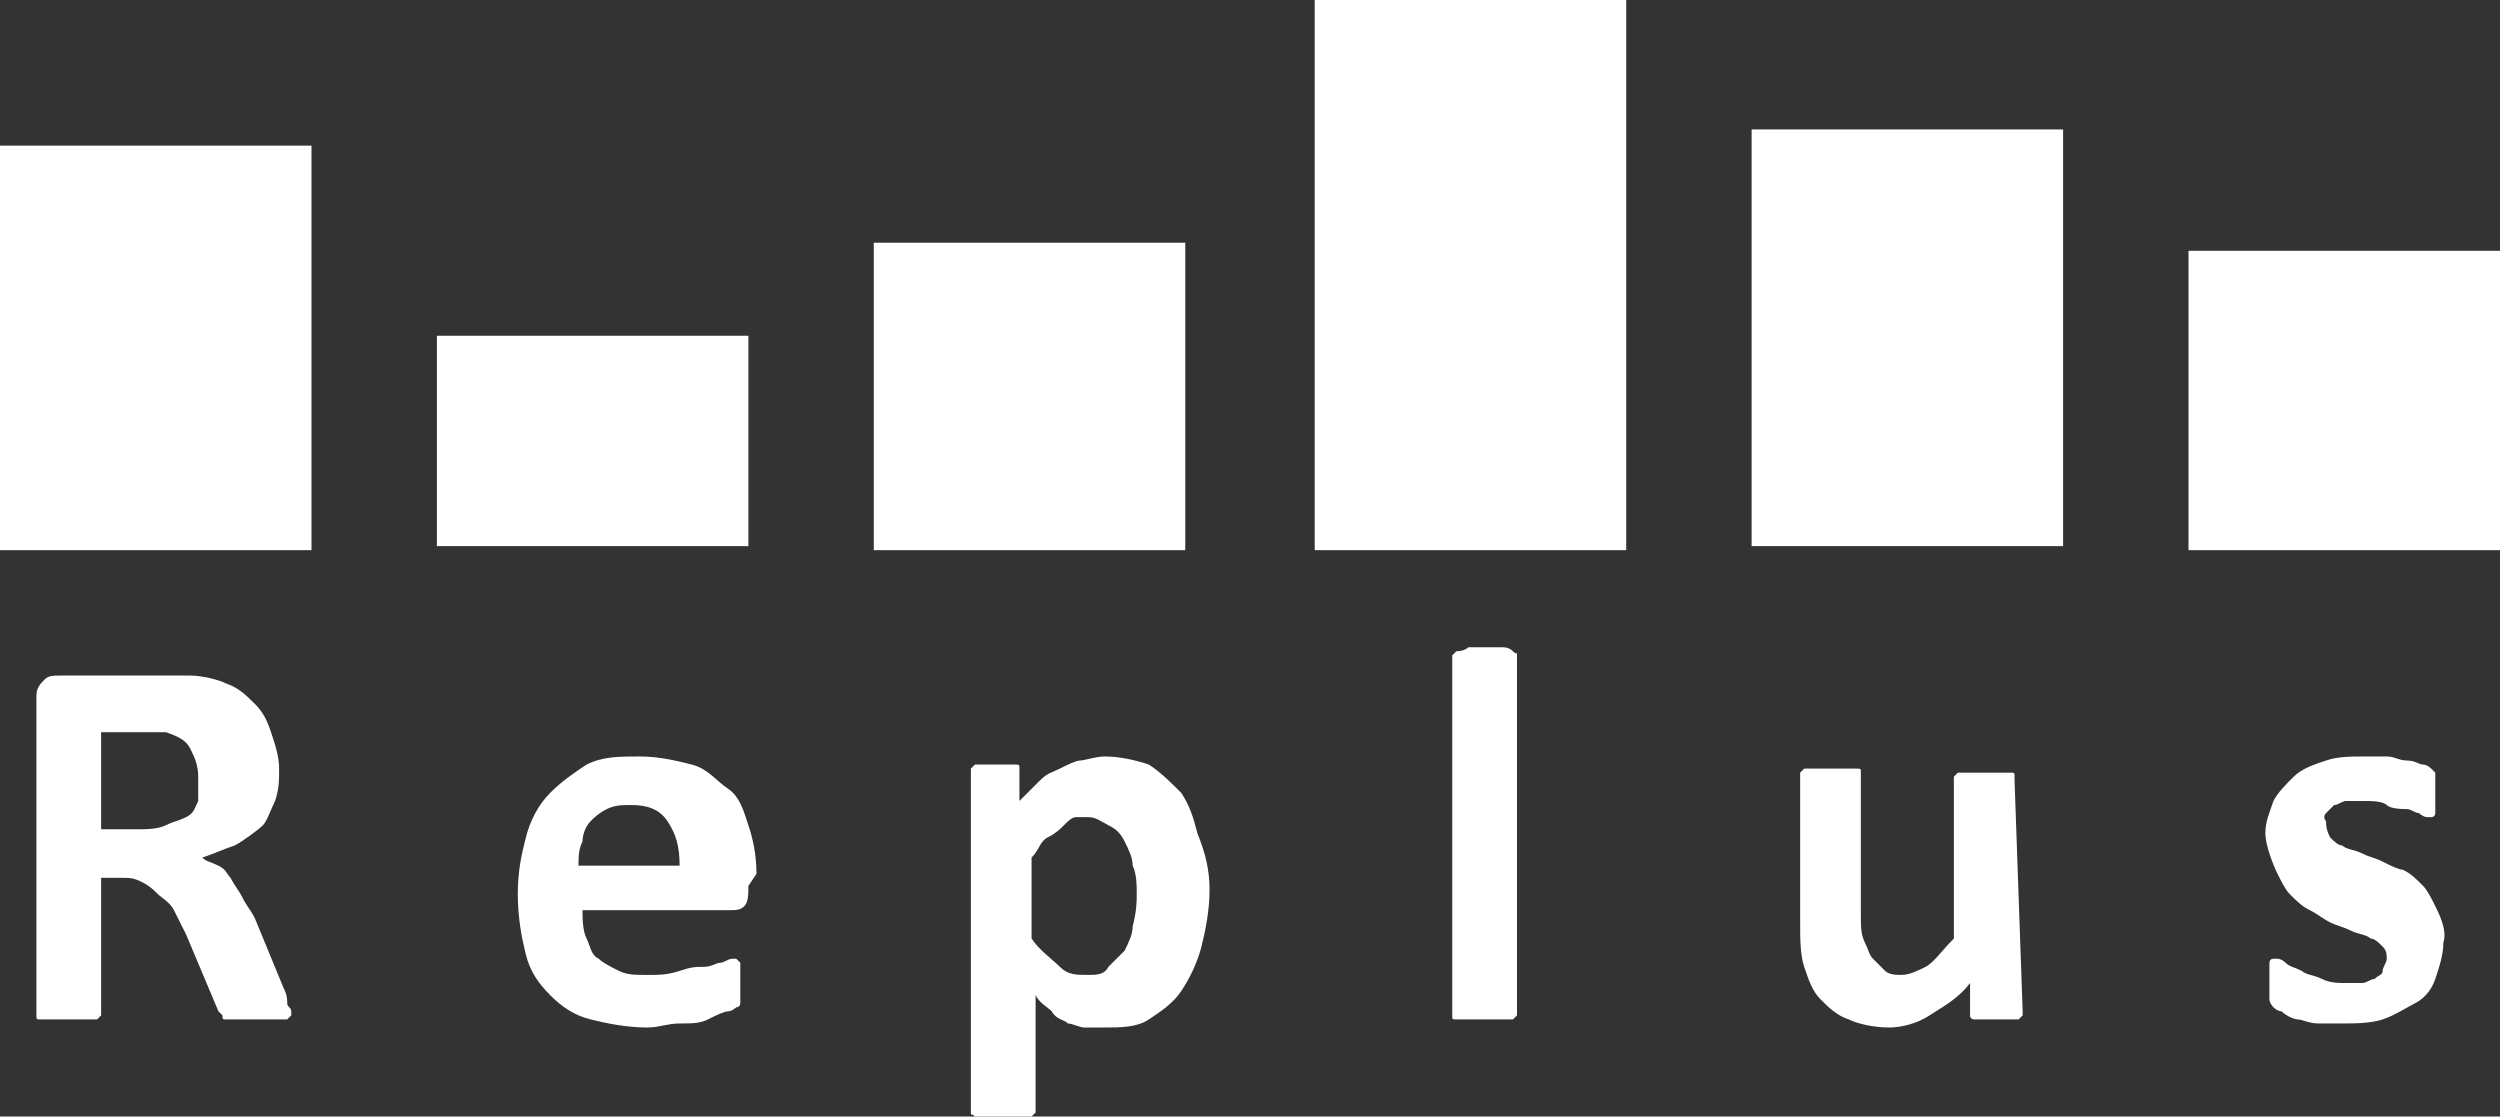
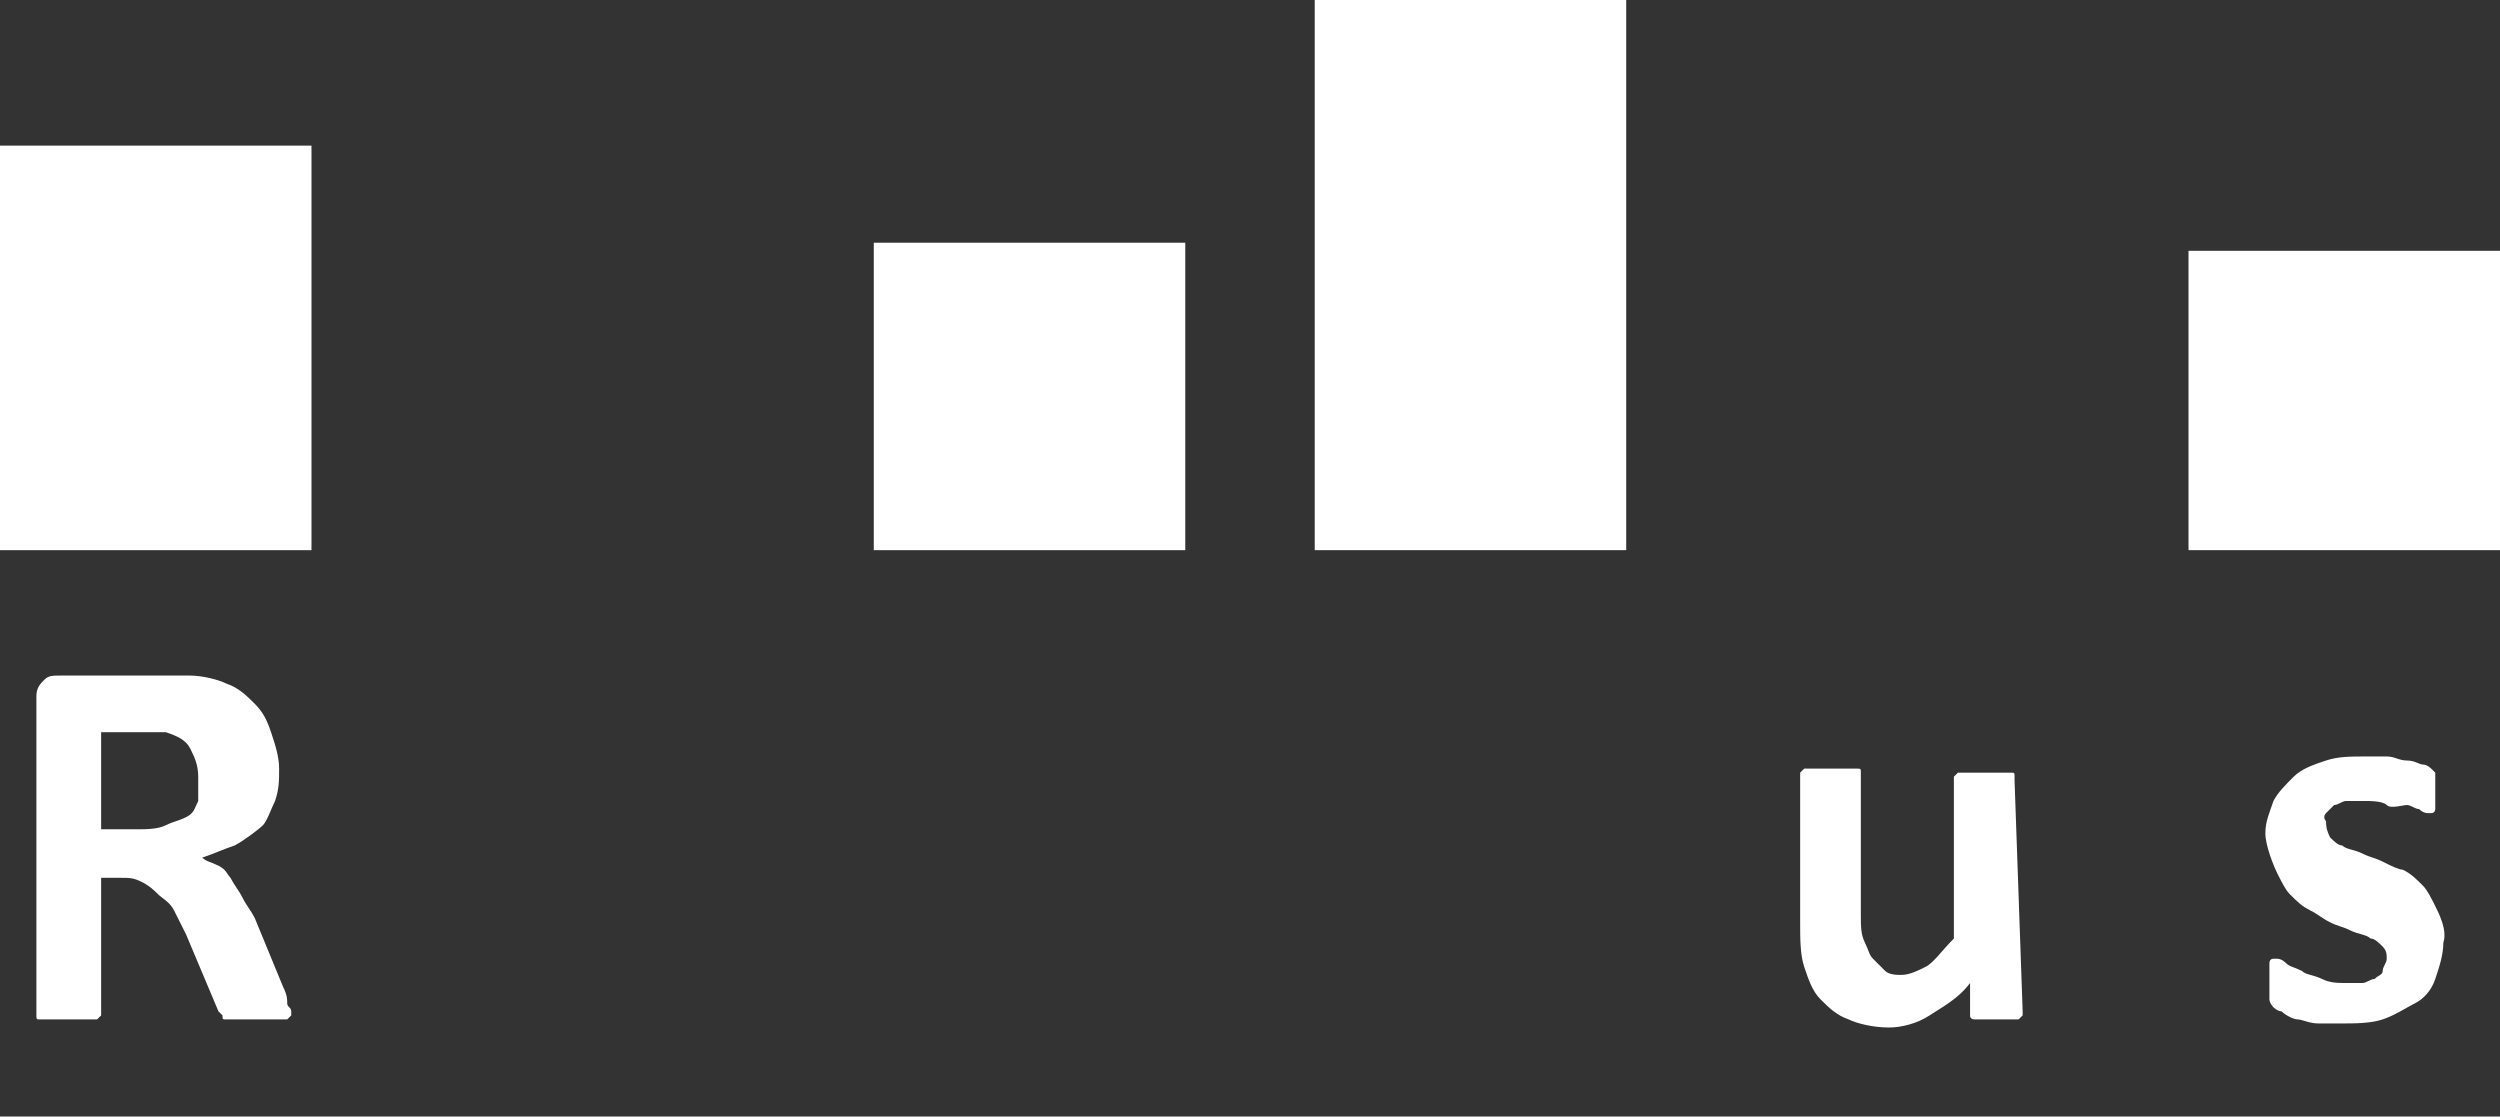
<svg xmlns="http://www.w3.org/2000/svg" version="1.1" id="_レイヤー_2" x="0px" y="0px" viewBox="0 0 61.8 27.6" style="enable-background:new 0 0 61.8 27.6;" xml:space="preserve">
  <rect x="0" y="0" width="61.8" height="27.6" fill="#333333" stroke="none" />
  <style type="text/css">
	.st0{fill:#FFFFFF;}
</style>
  <g id="_レイヤー_1-2">
    <path class="st0" d="M7.2,25c0,0,0,0.1,0,0.1c0,0-0.1,0.1-0.1,0.1s-0.2,0-0.3,0c-0.1,0-0.3,0-0.5,0c-0.2,0-0.3,0-0.4,0   c-0.1,0-0.2,0-0.3,0c-0.1,0-0.1,0-0.1-0.1c0,0-0.1-0.1-0.1-0.1l-0.8-1.9c-0.1-0.2-0.2-0.4-0.3-0.6S4,22.2,3.9,22.1   s-0.2-0.2-0.4-0.3s-0.3-0.1-0.5-0.1H2.5V25c0,0,0,0.1,0,0.1s-0.1,0.1-0.1,0.1s-0.2,0-0.3,0c-0.1,0-0.2,0-0.4,0s-0.3,0-0.4,0   c-0.1,0-0.2,0-0.3,0s-0.1,0-0.1-0.1s0-0.1,0-0.1v-7.8c0-0.2,0.1-0.3,0.2-0.4s0.2-0.1,0.4-0.1h2.2c0.2,0,0.4,0,0.6,0   c0.2,0,0.3,0,0.4,0c0.3,0,0.7,0.1,0.9,0.2c0.3,0.1,0.5,0.3,0.7,0.5c0.2,0.2,0.3,0.4,0.4,0.7s0.2,0.6,0.2,0.9c0,0.3,0,0.5-0.1,0.8   c-0.1,0.2-0.2,0.5-0.3,0.6S6,20.8,5.8,20.9C5.5,21,5.3,21.1,5,21.2c0.1,0.1,0.2,0.1,0.4,0.2s0.2,0.2,0.3,0.3   C5.8,21.9,5.9,22,6,22.2s0.2,0.3,0.3,0.5L7,24.4c0.1,0.2,0.1,0.3,0.1,0.4S7.2,24.9,7.2,25L7.2,25z M4.9,19.2c0-0.3-0.1-0.5-0.2-0.7   c-0.1-0.2-0.3-0.3-0.6-0.4c-0.1,0-0.2,0-0.3,0s-0.3,0-0.5,0H2.5v2.4h0.9c0.2,0,0.5,0,0.7-0.1s0.3-0.1,0.5-0.2s0.2-0.2,0.3-0.4   C4.9,19.5,4.9,19.4,4.9,19.2L4.9,19.2z" />
-     <path class="st0" d="M18.5,21.9c0,0.2,0,0.4-0.1,0.5s-0.2,0.1-0.4,0.1h-3.6c0,0.2,0,0.5,0.1,0.7s0.1,0.4,0.3,0.5   c0.1,0.1,0.3,0.2,0.5,0.3s0.4,0.1,0.7,0.1c0.3,0,0.5,0,0.8-0.1s0.4-0.1,0.6-0.1s0.3-0.1,0.4-0.1c0.1,0,0.2-0.1,0.3-0.1   c0,0,0.1,0,0.1,0s0,0,0.1,0.1c0,0,0,0.1,0,0.2s0,0.2,0,0.3c0,0.1,0,0.2,0,0.2s0,0.1,0,0.2s0,0.1,0,0.1s0,0.1-0.1,0.1   c0,0-0.1,0.1-0.2,0.1c-0.1,0-0.3,0.1-0.5,0.2s-0.4,0.1-0.7,0.1c-0.3,0-0.5,0.1-0.8,0.1c-0.5,0-1-0.1-1.4-0.2s-0.7-0.3-1-0.6   c-0.3-0.3-0.5-0.6-0.6-1s-0.2-0.9-0.2-1.5s0.1-1,0.2-1.4s0.3-0.8,0.6-1.1c0.3-0.3,0.6-0.5,0.9-0.7c0.4-0.2,0.8-0.2,1.3-0.2   c0.5,0,0.9,0.1,1.3,0.2s0.6,0.4,0.9,0.6s0.4,0.6,0.5,0.9s0.2,0.7,0.2,1.2L18.5,21.9L18.5,21.9z M16.8,21.4c0-0.5-0.1-0.8-0.3-1.1   s-0.5-0.4-0.9-0.4c-0.2,0-0.4,0-0.6,0.1c-0.2,0.1-0.3,0.2-0.4,0.3c-0.1,0.1-0.2,0.3-0.2,0.5c-0.1,0.2-0.1,0.4-0.1,0.6H16.8   L16.8,21.4z" />
-     <path class="st0" d="M29.9,22c0,0.5-0.1,1-0.2,1.4s-0.3,0.8-0.5,1.1s-0.5,0.5-0.8,0.7s-0.7,0.2-1.1,0.2c-0.2,0-0.3,0-0.5,0   c-0.1,0-0.3-0.1-0.4-0.1c-0.1-0.1-0.3-0.1-0.4-0.3c-0.1-0.1-0.3-0.2-0.4-0.4v2.8c0,0,0,0.1,0,0.1s-0.1,0.1-0.1,0.1s-0.1,0-0.3,0.1   c-0.1,0-0.2,0-0.4,0s-0.3,0-0.4,0s-0.2,0-0.3-0.1s-0.1,0-0.1-0.1c0,0,0-0.1,0-0.1v-8.3c0,0,0-0.1,0-0.1c0,0,0.1-0.1,0.1-0.1   c0,0,0.1,0,0.2,0c0.1,0,0.2,0,0.3,0s0.2,0,0.3,0c0.1,0,0.2,0,0.2,0c0.1,0,0.1,0,0.1,0.1s0,0.1,0,0.1v0.7c0.2-0.2,0.3-0.3,0.5-0.5   s0.3-0.2,0.5-0.3s0.4-0.2,0.5-0.2s0.4-0.1,0.6-0.1c0.4,0,0.8,0.1,1.1,0.2c0.3,0.2,0.5,0.4,0.8,0.7c0.2,0.3,0.3,0.6,0.4,1   C29.8,21.1,29.9,21.5,29.9,22L29.9,22z M28.1,22.1c0-0.2,0-0.5-0.1-0.7c0-0.2-0.1-0.4-0.2-0.6s-0.2-0.3-0.4-0.4s-0.3-0.2-0.5-0.2   c-0.1,0-0.2,0-0.3,0s-0.2,0.1-0.3,0.2s-0.2,0.2-0.4,0.3s-0.2,0.3-0.4,0.5v2c0.2,0.3,0.5,0.5,0.7,0.7c0.2,0.2,0.4,0.2,0.7,0.2   c0.2,0,0.4,0,0.5-0.2c0.1-0.1,0.3-0.3,0.4-0.4c0.1-0.2,0.2-0.4,0.2-0.6C28.1,22.5,28.1,22.3,28.1,22.1L28.1,22.1z" />
-     <path class="st0" d="M37.5,25c0,0,0,0.1,0,0.1c0,0-0.1,0.1-0.1,0.1s-0.2,0-0.3,0c-0.1,0-0.2,0-0.4,0s-0.3,0-0.4,0   c-0.1,0-0.2,0-0.3,0s-0.1,0-0.1-0.1s0-0.1,0-0.1v-8.7c0,0,0-0.1,0-0.1c0,0,0.1-0.1,0.1-0.1s0.2,0,0.3-0.1c0.1,0,0.2,0,0.4,0   s0.3,0,0.4,0c0.1,0,0.2,0,0.3,0.1s0.1,0,0.1,0.1s0,0.1,0,0.1V25z" />
    <path class="st0" d="M50,25c0,0,0,0.1,0,0.1c0,0-0.1,0.1-0.1,0.1c-0.1,0-0.1,0-0.2,0c-0.1,0-0.2,0-0.3,0c-0.2,0-0.3,0-0.4,0   c-0.1,0-0.2,0-0.2,0c0,0-0.1,0-0.1-0.1s0-0.1,0-0.1v-0.7c-0.3,0.4-0.7,0.6-1,0.8c-0.3,0.2-0.7,0.3-1,0.3c-0.4,0-0.8-0.1-1-0.2   c-0.3-0.1-0.5-0.3-0.7-0.5c-0.2-0.2-0.3-0.5-0.4-0.8c-0.1-0.3-0.1-0.7-0.1-1.1v-3.6c0,0,0-0.1,0-0.1s0.1-0.1,0.1-0.1s0.2,0,0.3,0   c0.1,0,0.2,0,0.4,0s0.3,0,0.4,0c0.1,0,0.2,0,0.2,0c0.1,0,0.1,0,0.1,0.1s0,0.1,0,0.1v3.4c0,0.3,0,0.5,0.1,0.7s0.1,0.3,0.2,0.4   s0.2,0.2,0.3,0.3c0.1,0.1,0.3,0.1,0.4,0.1c0.2,0,0.4-0.1,0.6-0.2s0.4-0.4,0.7-0.7v-3.9c0,0,0-0.1,0-0.1s0.1-0.1,0.1-0.1   s0.2,0,0.3,0c0.1,0,0.2,0,0.4,0s0.3,0,0.4,0c0.1,0,0.2,0,0.2,0c0.1,0,0.1,0,0.1,0.1s0,0.1,0,0.1L50,25L50,25z" />
-     <path class="st0" d="M60.4,23.3c0,0.3-0.1,0.6-0.2,0.9c-0.1,0.3-0.3,0.5-0.5,0.6s-0.5,0.3-0.8,0.4c-0.3,0.1-0.7,0.1-1,0.1   c-0.2,0-0.4,0-0.6,0s-0.4-0.1-0.5-0.1s-0.3-0.1-0.4-0.2c-0.1,0-0.2-0.1-0.2-0.1s-0.1-0.1-0.1-0.2s0-0.2,0-0.4c0-0.1,0-0.2,0-0.3   c0-0.1,0-0.1,0-0.2c0,0,0-0.1,0.1-0.1s0.1,0,0.1,0c0,0,0.1,0,0.2,0.1c0.1,0.1,0.2,0.1,0.4,0.2c0.1,0.1,0.3,0.1,0.5,0.2   s0.4,0.1,0.6,0.1c0.2,0,0.3,0,0.4,0c0.1,0,0.2-0.1,0.3-0.1c0.1-0.1,0.2-0.1,0.2-0.2s0.1-0.2,0.1-0.3c0-0.1,0-0.2-0.1-0.3   c-0.1-0.1-0.2-0.2-0.3-0.2c-0.1-0.1-0.3-0.1-0.5-0.2c-0.2-0.1-0.3-0.1-0.5-0.2c-0.2-0.1-0.3-0.2-0.5-0.3c-0.2-0.1-0.3-0.2-0.5-0.4   c-0.1-0.1-0.2-0.3-0.3-0.5S56,20.9,56,20.6s0.1-0.5,0.2-0.8c0.1-0.2,0.3-0.4,0.5-0.6s0.5-0.3,0.8-0.4s0.6-0.1,1-0.1   c0.2,0,0.4,0,0.5,0c0.2,0,0.3,0.1,0.5,0.1s0.3,0.1,0.4,0.1c0.1,0,0.2,0.1,0.2,0.1s0.1,0.1,0.1,0.1s0,0.1,0,0.1c0,0,0,0.1,0,0.2   s0,0.1,0,0.2c0,0.1,0,0.2,0,0.3s0,0.1,0,0.2c0,0,0,0.1-0.1,0.1c0,0-0.1,0-0.1,0c0,0-0.1,0-0.2-0.1c-0.1,0-0.2-0.1-0.3-0.1   S59.1,20,59,19.9s-0.4-0.1-0.6-0.1c-0.2,0-0.3,0-0.4,0c-0.1,0-0.2,0.1-0.3,0.1c-0.1,0.1-0.1,0.1-0.2,0.2s0,0.2,0,0.2   c0,0.1,0,0.2,0.1,0.4c0.1,0.1,0.2,0.2,0.3,0.2c0.1,0.1,0.3,0.1,0.5,0.2c0.2,0.1,0.3,0.1,0.5,0.2c0.2,0.1,0.4,0.2,0.5,0.2   c0.2,0.1,0.3,0.2,0.5,0.4c0.1,0.1,0.2,0.3,0.3,0.5S60.5,23,60.4,23.3L60.4,23.3z" />
+     <path class="st0" d="M60.4,23.3c0,0.3-0.1,0.6-0.2,0.9c-0.1,0.3-0.3,0.5-0.5,0.6s-0.5,0.3-0.8,0.4c-0.3,0.1-0.7,0.1-1,0.1   c-0.2,0-0.4,0-0.6,0s-0.4-0.1-0.5-0.1s-0.3-0.1-0.4-0.2c-0.1,0-0.2-0.1-0.2-0.1s-0.1-0.1-0.1-0.2s0-0.2,0-0.4c0-0.1,0-0.2,0-0.3   c0-0.1,0-0.1,0-0.2c0,0,0-0.1,0.1-0.1s0.1,0,0.1,0c0,0,0.1,0,0.2,0.1c0.1,0.1,0.2,0.1,0.4,0.2c0.1,0.1,0.3,0.1,0.5,0.2   s0.4,0.1,0.6,0.1c0.2,0,0.3,0,0.4,0c0.1,0,0.2-0.1,0.3-0.1c0.1-0.1,0.2-0.1,0.2-0.2s0.1-0.2,0.1-0.3c0-0.1,0-0.2-0.1-0.3   c-0.1-0.1-0.2-0.2-0.3-0.2c-0.1-0.1-0.3-0.1-0.5-0.2c-0.2-0.1-0.3-0.1-0.5-0.2c-0.2-0.1-0.3-0.2-0.5-0.3c-0.2-0.1-0.3-0.2-0.5-0.4   c-0.1-0.1-0.2-0.3-0.3-0.5S56,20.9,56,20.6s0.1-0.5,0.2-0.8c0.1-0.2,0.3-0.4,0.5-0.6s0.5-0.3,0.8-0.4s0.6-0.1,1-0.1   c0.2,0,0.4,0,0.5,0c0.2,0,0.3,0.1,0.5,0.1s0.3,0.1,0.4,0.1c0.1,0,0.2,0.1,0.2,0.1s0.1,0.1,0.1,0.1c0,0,0,0.1,0,0.2   s0,0.1,0,0.2c0,0.1,0,0.2,0,0.3s0,0.1,0,0.2c0,0,0,0.1-0.1,0.1c0,0-0.1,0-0.1,0c0,0-0.1,0-0.2-0.1c-0.1,0-0.2-0.1-0.3-0.1   S59.1,20,59,19.9s-0.4-0.1-0.6-0.1c-0.2,0-0.3,0-0.4,0c-0.1,0-0.2,0.1-0.3,0.1c-0.1,0.1-0.1,0.1-0.2,0.2s0,0.2,0,0.2   c0,0.1,0,0.2,0.1,0.4c0.1,0.1,0.2,0.2,0.3,0.2c0.1,0.1,0.3,0.1,0.5,0.2c0.2,0.1,0.3,0.1,0.5,0.2c0.2,0.1,0.4,0.2,0.5,0.2   c0.2,0.1,0.3,0.2,0.5,0.4c0.1,0.1,0.2,0.3,0.3,0.5S60.5,23,60.4,23.3L60.4,23.3z" />
    <rect y="3.6" class="st0" width="7.7" height="10" />
-     <rect x="10.8" y="8.3" class="st0" width="7.7" height="5.2" />
    <rect x="21.6" y="6" class="st0" width="7.7" height="7.6" />
    <rect x="32.5" class="st0" width="7.7" height="13.6" />
-     <rect x="43.3" y="3.2" class="st0" width="7.7" height="10.3" />
    <rect x="54.1" y="6.2" class="st0" width="7.7" height="7.4" />
  </g>
</svg>